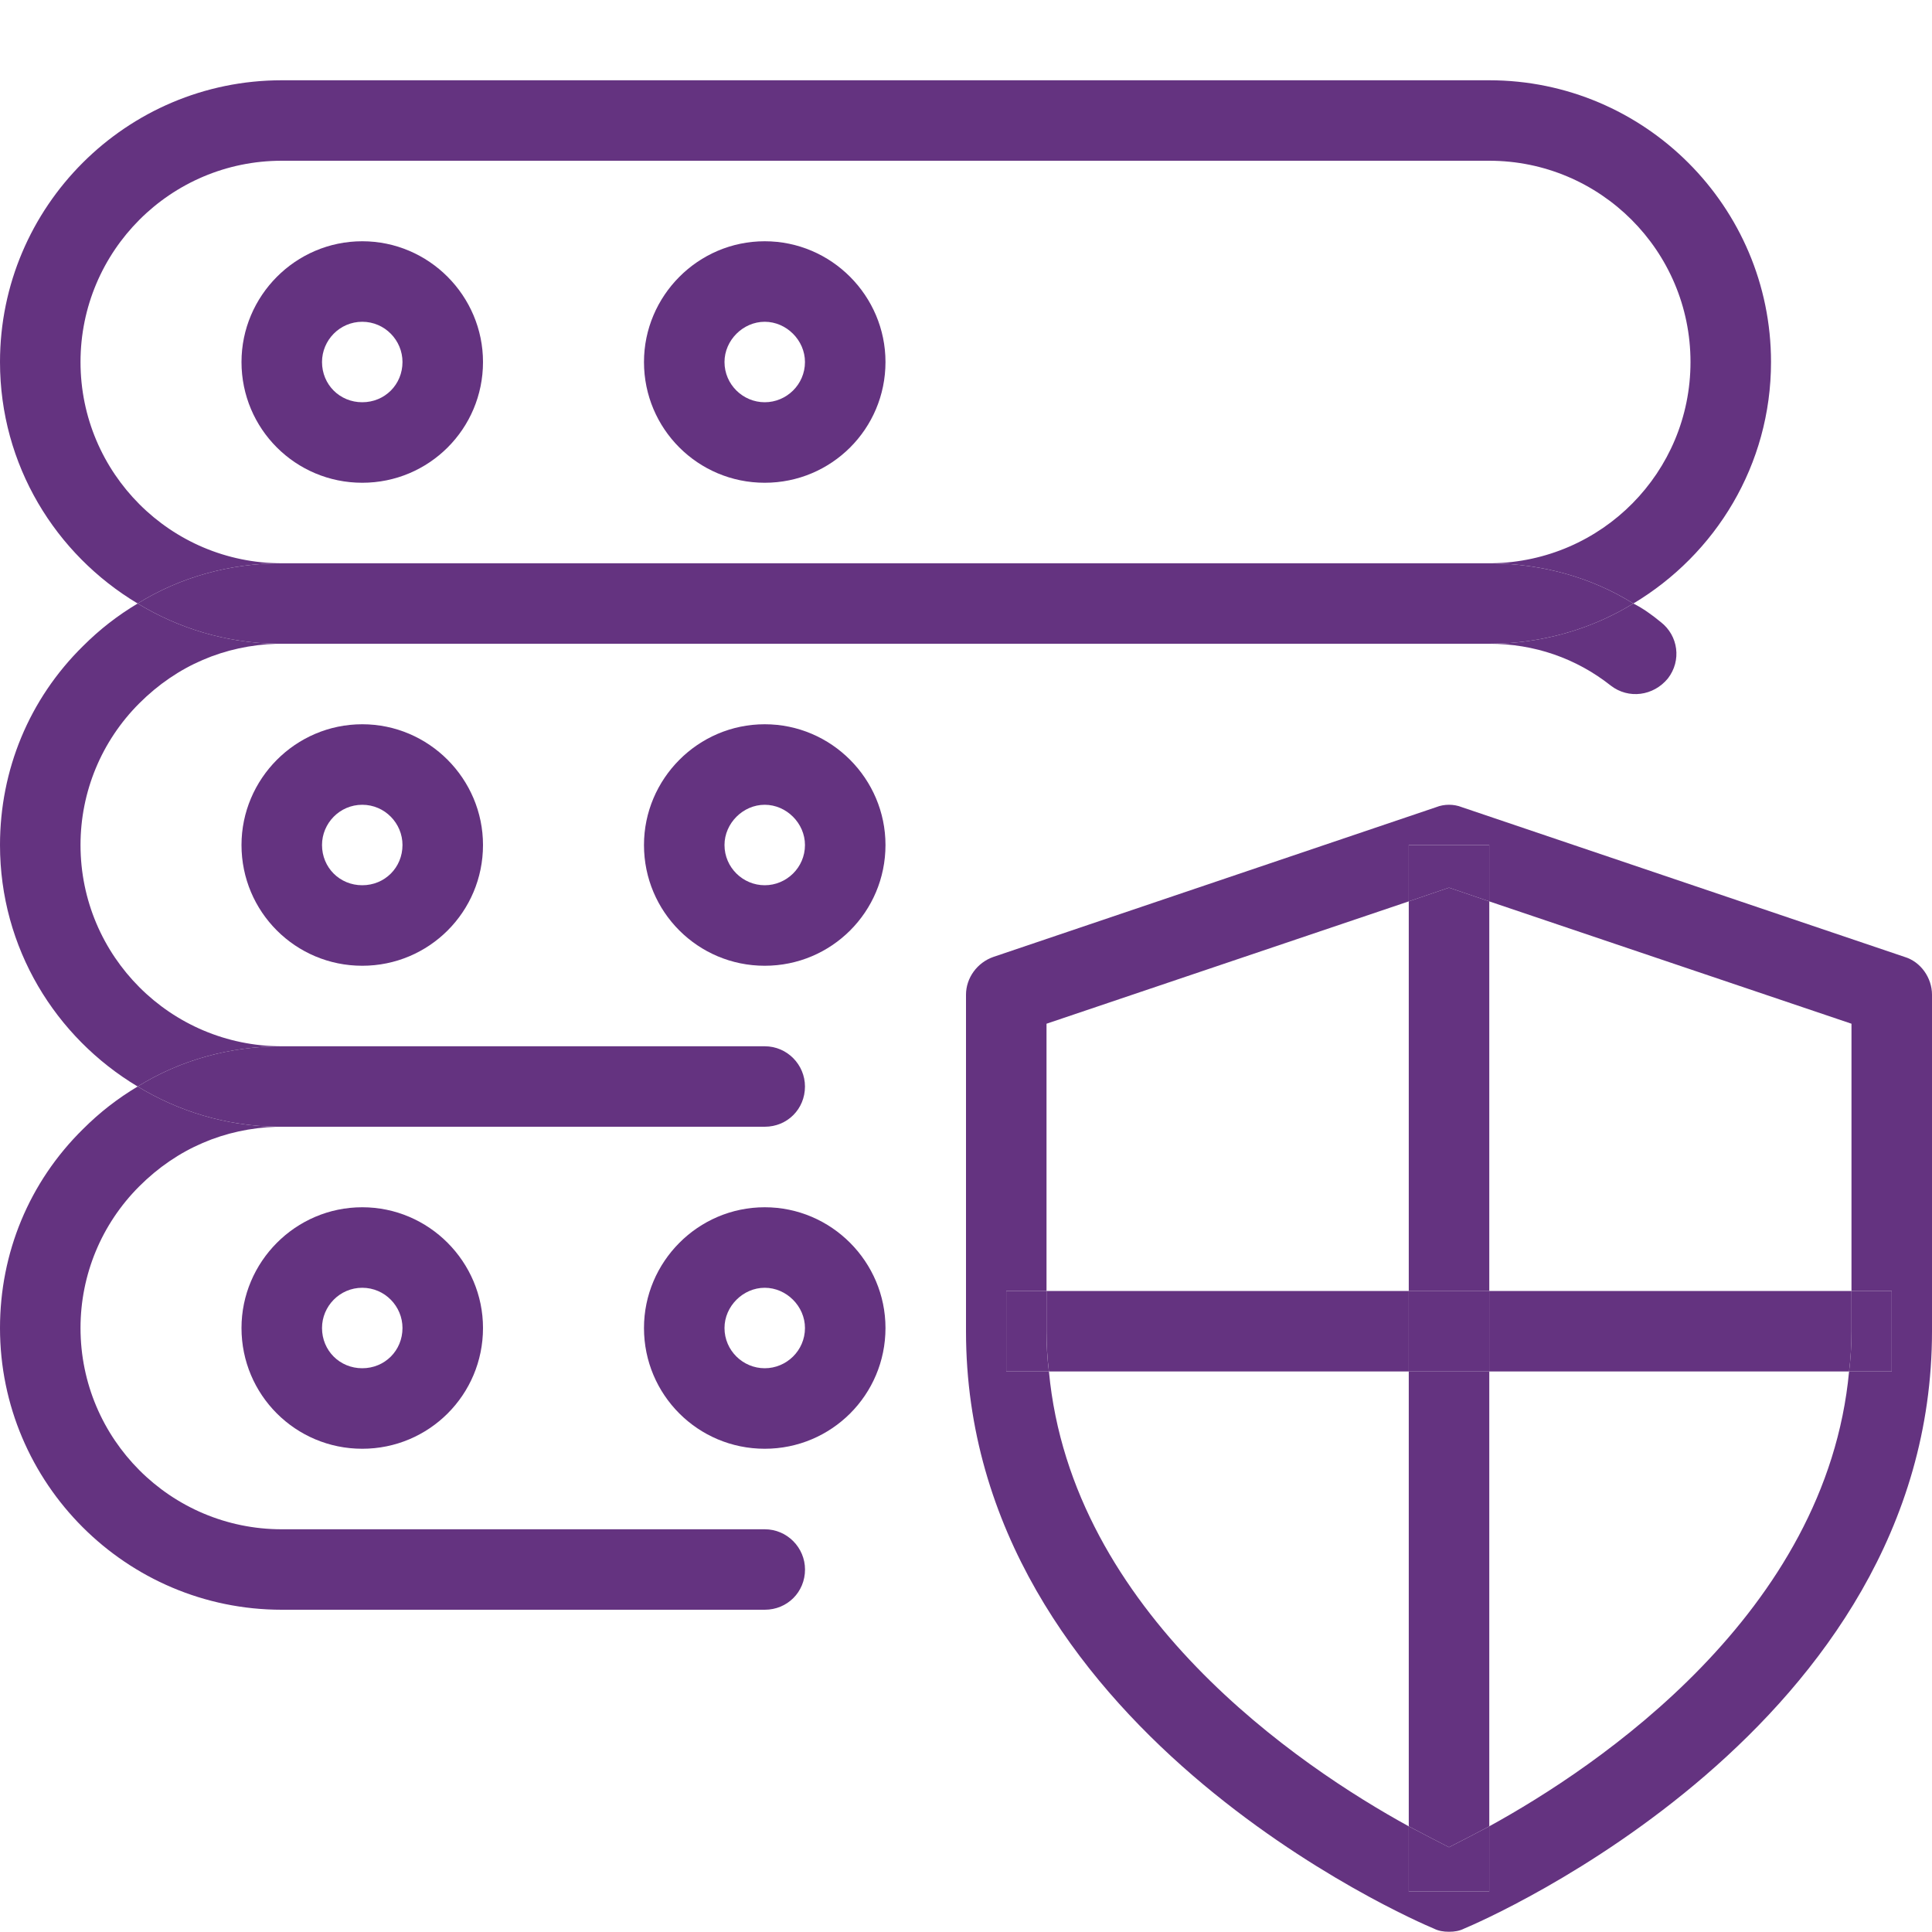
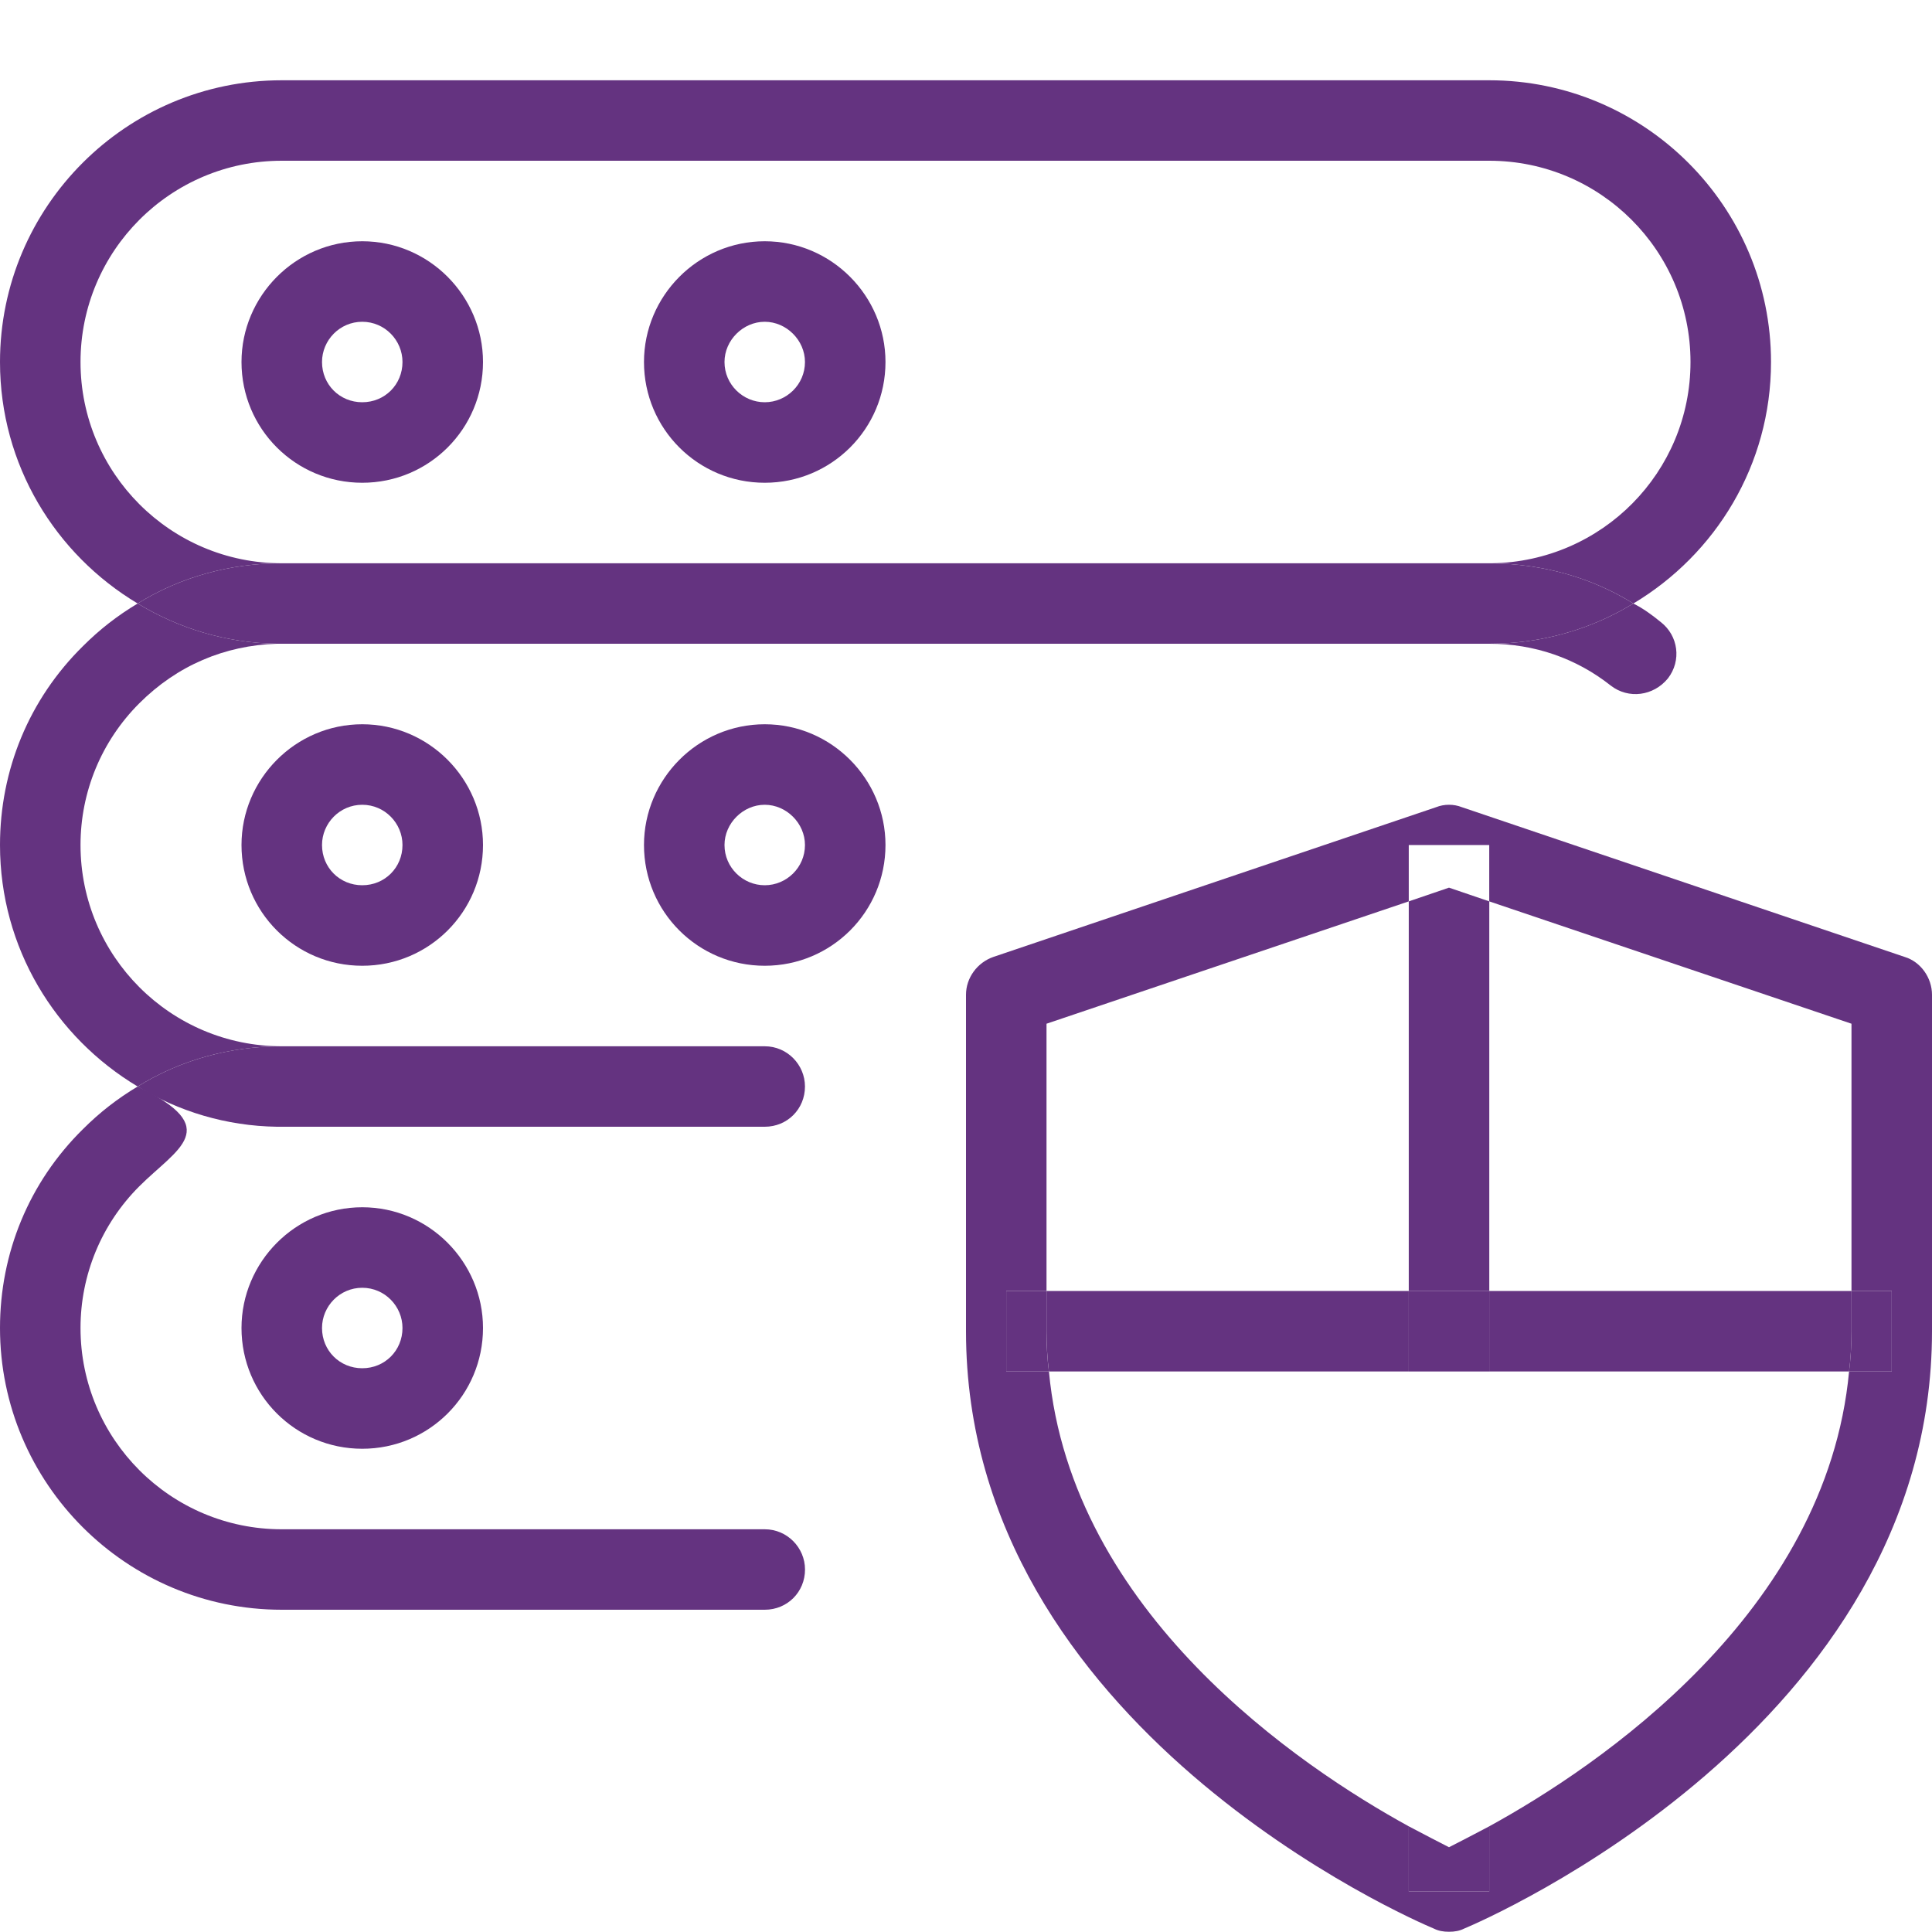
<svg xmlns="http://www.w3.org/2000/svg" width="40" height="40" viewBox="0 0 40 40" fill="none">
  <g clip-path="url(#clip0)">
    <path d="M39.166 26.728V28.395H38.283C38.316 28.128 38.333 27.845 38.333 27.562V26.728H39.166Z" fill="#643380" />
    <path d="M38.333 26.728V27.562C38.333 27.845 38.316 28.128 38.283 28.395H30.833V26.728H38.333Z" fill="#643380" />
    <path d="M30.833 13.328C31.916 13.328 32.95 13.028 33.816 12.495C34.016 12.595 34.2 12.728 34.383 12.878C34.75 13.162 34.816 13.678 34.533 14.045C34.233 14.412 33.716 14.478 33.35 14.195C32.633 13.628 31.766 13.328 30.833 13.328Z" fill="#643380" />
    <path d="M30 38.245C30.2 38.145 30.484 37.995 30.834 37.812V39.162H29.167V37.812C29.517 37.995 29.8 38.145 30 38.245Z" fill="#643380" />
-     <path d="M30.834 28.395V37.812C30.484 37.995 30.2 38.145 30 38.245C29.8 38.145 29.517 37.995 29.167 37.812V28.395H30.834Z" fill="#643380" />
    <path d="M29.167 26.728H30.834V28.395H29.167V26.728Z" fill="#643380" />
    <path d="M30.834 18.662V26.728H29.167V18.662L30 18.378L30.834 18.662Z" fill="#643380" />
-     <path d="M30.834 17.495V18.662L30 18.378L29.167 18.662V17.495H30.834Z" fill="#643380" />
    <path d="M29.167 26.728V28.395H21.717C21.684 28.128 21.667 27.845 21.667 27.562V26.728H29.167Z" fill="#643380" />
    <path d="M20.833 28.395V26.728H21.666V27.562C21.666 27.845 21.683 28.128 21.716 28.395H20.833Z" fill="#643380" />
    <path d="M29.683 39.928C29.283 39.762 20 35.762 20 27.562V20.595C20 20.245 20.233 19.928 20.567 19.812L29.733 16.712C29.9 16.645 30.1 16.645 30.267 16.712L39.433 19.812C39.767 19.912 40 20.245 40 20.595V27.562C40 35.762 30.717 39.762 30.317 39.928C30.217 39.978 30.117 39.995 30 39.995C29.883 39.995 29.783 39.978 29.683 39.928ZM20.833 26.728V28.395H21.717C22.183 33.395 26.917 36.578 29.167 37.812V39.162H30.833V37.812C33.083 36.578 37.817 33.395 38.283 28.395H39.167V26.728H38.333V21.195L30.833 18.662V17.495H29.167V18.662L21.667 21.195V26.728H20.833Z" fill="#643380" />
    <path d="M15.833 6.662C15.383 6.662 15 7.045 15 7.495C15 7.962 15.383 8.328 15.833 8.328C16.283 8.328 16.666 7.962 16.666 7.495C16.666 7.045 16.283 6.662 15.833 6.662ZM15.833 9.995C14.45 9.995 13.333 8.878 13.333 7.495C13.333 6.128 14.45 4.995 15.833 4.995C17.216 4.995 18.333 6.128 18.333 7.495C18.333 8.878 17.216 9.995 15.833 9.995Z" fill="#643380" />
    <path d="M15 17.495C15 17.962 15.383 18.328 15.833 18.328C16.283 18.328 16.666 17.962 16.666 17.495C16.666 17.045 16.283 16.662 15.833 16.662C15.383 16.662 15 17.045 15 17.495ZM13.333 17.495C13.333 16.128 14.45 14.995 15.833 14.995C17.216 14.995 18.333 16.128 18.333 17.495C18.333 18.878 17.216 19.995 15.833 19.995C14.45 19.995 13.333 18.878 13.333 17.495Z" fill="#643380" />
-     <path d="M15.833 26.662C15.383 26.662 15 27.045 15 27.495C15 27.962 15.383 28.328 15.833 28.328C16.283 28.328 16.666 27.962 16.666 27.495C16.666 27.045 16.283 26.662 15.833 26.662ZM15.833 24.995C17.216 24.995 18.333 26.128 18.333 27.495C18.333 28.878 17.216 29.995 15.833 29.995C14.45 29.995 13.333 28.878 13.333 27.495C13.333 26.128 14.45 24.995 15.833 24.995Z" fill="#643380" />
    <path d="M7.5 9.995C6.117 9.995 5 8.878 5 7.495C5 6.128 6.117 4.995 7.5 4.995C8.883 4.995 10 6.128 10 7.495C10 8.878 8.883 9.995 7.5 9.995ZM7.5 8.328C7.967 8.328 8.333 7.962 8.333 7.495C8.333 7.045 7.967 6.662 7.5 6.662C7.033 6.662 6.667 7.045 6.667 7.495C6.667 7.962 7.033 8.328 7.5 8.328Z" fill="#643380" />
    <path d="M7.5 18.328C7.967 18.328 8.333 17.962 8.333 17.495C8.333 17.045 7.967 16.662 7.5 16.662C7.033 16.662 6.667 17.045 6.667 17.495C6.667 17.962 7.033 18.328 7.5 18.328ZM7.5 14.995C8.883 14.995 10 16.128 10 17.495C10 18.878 8.883 19.995 7.5 19.995C6.117 19.995 5 18.878 5 17.495C5 16.128 6.117 14.995 7.5 14.995Z" fill="#643380" />
    <path d="M10 27.495C10 28.878 8.883 29.995 7.5 29.995C6.117 29.995 5 28.878 5 27.495C5 26.128 6.117 24.995 7.5 24.995C8.883 24.995 10 26.128 10 27.495ZM8.333 27.495C8.333 27.045 7.967 26.662 7.5 26.662C7.033 26.662 6.667 27.045 6.667 27.495C6.667 27.962 7.033 28.328 7.5 28.328C7.967 28.328 8.333 27.962 8.333 27.495Z" fill="#643380" />
    <path d="M30.833 13.328H5.833C5.8 13.328 5.766 13.328 5.733 13.328C4.683 13.312 3.7 13.012 2.85 12.495C3.733 11.945 4.766 11.662 5.833 11.662H30.833H30.883C31.933 11.678 32.933 11.945 33.816 12.495C32.95 13.028 31.916 13.328 30.833 13.328Z" fill="#643380" />
    <path d="M16.666 22.495C16.666 22.962 16.3 23.328 15.833 23.328H5.833C5.8 23.328 5.766 23.328 5.733 23.328C4.683 23.312 3.7 23.012 2.85 22.495C3.733 21.945 4.766 21.662 5.833 21.662H15.833C16.3 21.662 16.666 22.045 16.666 22.495Z" fill="#643380" />
    <path d="M0 7.495C0 4.278 2.617 1.662 5.833 1.662H30.833C34.05 1.662 36.667 4.278 36.667 7.495C36.667 9.628 35.517 11.478 33.817 12.495C32.933 11.945 31.933 11.678 30.883 11.662C33.167 11.628 35 9.778 35 7.495C35 5.195 33.133 3.328 30.833 3.328H5.833C3.533 3.328 1.667 5.195 1.667 7.495C1.667 9.795 3.533 11.662 5.833 11.662C4.767 11.662 3.733 11.945 2.85 12.495C1.15 11.478 0 9.628 0 7.495H0Z" fill="#643380" />
    <path d="M2.85 22.495C1.15 21.478 0 19.628 0 17.495C0 15.945 0.6 14.478 1.717 13.378C2.067 13.028 2.433 12.745 2.85 12.495C3.7 13.012 4.683 13.312 5.733 13.328C4.65 13.362 3.667 13.778 2.883 14.562C2.1 15.345 1.667 16.395 1.667 17.495C1.667 19.795 3.533 21.662 5.833 21.662C4.767 21.662 3.733 21.945 2.85 22.495Z" fill="#643380" />
-     <path d="M5.833 33.328C2.617 33.328 0 30.712 0 27.495C0 25.945 0.6 24.478 1.717 23.378C2.067 23.028 2.433 22.745 2.85 22.495C3.7 23.012 4.683 23.312 5.733 23.328C4.65 23.362 3.667 23.778 2.883 24.562C2.1 25.345 1.667 26.395 1.667 27.495C1.667 29.795 3.533 31.662 5.833 31.662H15.833C16.3 31.662 16.667 32.045 16.667 32.495C16.667 32.962 16.3 33.328 15.833 33.328H5.833Z" fill="#643380" />
+     <path d="M5.833 33.328C2.617 33.328 0 30.712 0 27.495C0 25.945 0.6 24.478 1.717 23.378C2.067 23.028 2.433 22.745 2.85 22.495C4.65 23.362 3.667 23.778 2.883 24.562C2.1 25.345 1.667 26.395 1.667 27.495C1.667 29.795 3.533 31.662 5.833 31.662H15.833C16.3 31.662 16.667 32.045 16.667 32.495C16.667 32.962 16.3 33.328 15.833 33.328H5.833Z" fill="#643380" />
  </g>
  <defs>
    <clipPath id="clip0">
      <rect width="40" height="40" fill="white" />
    </clipPath>
  </defs>
</svg>